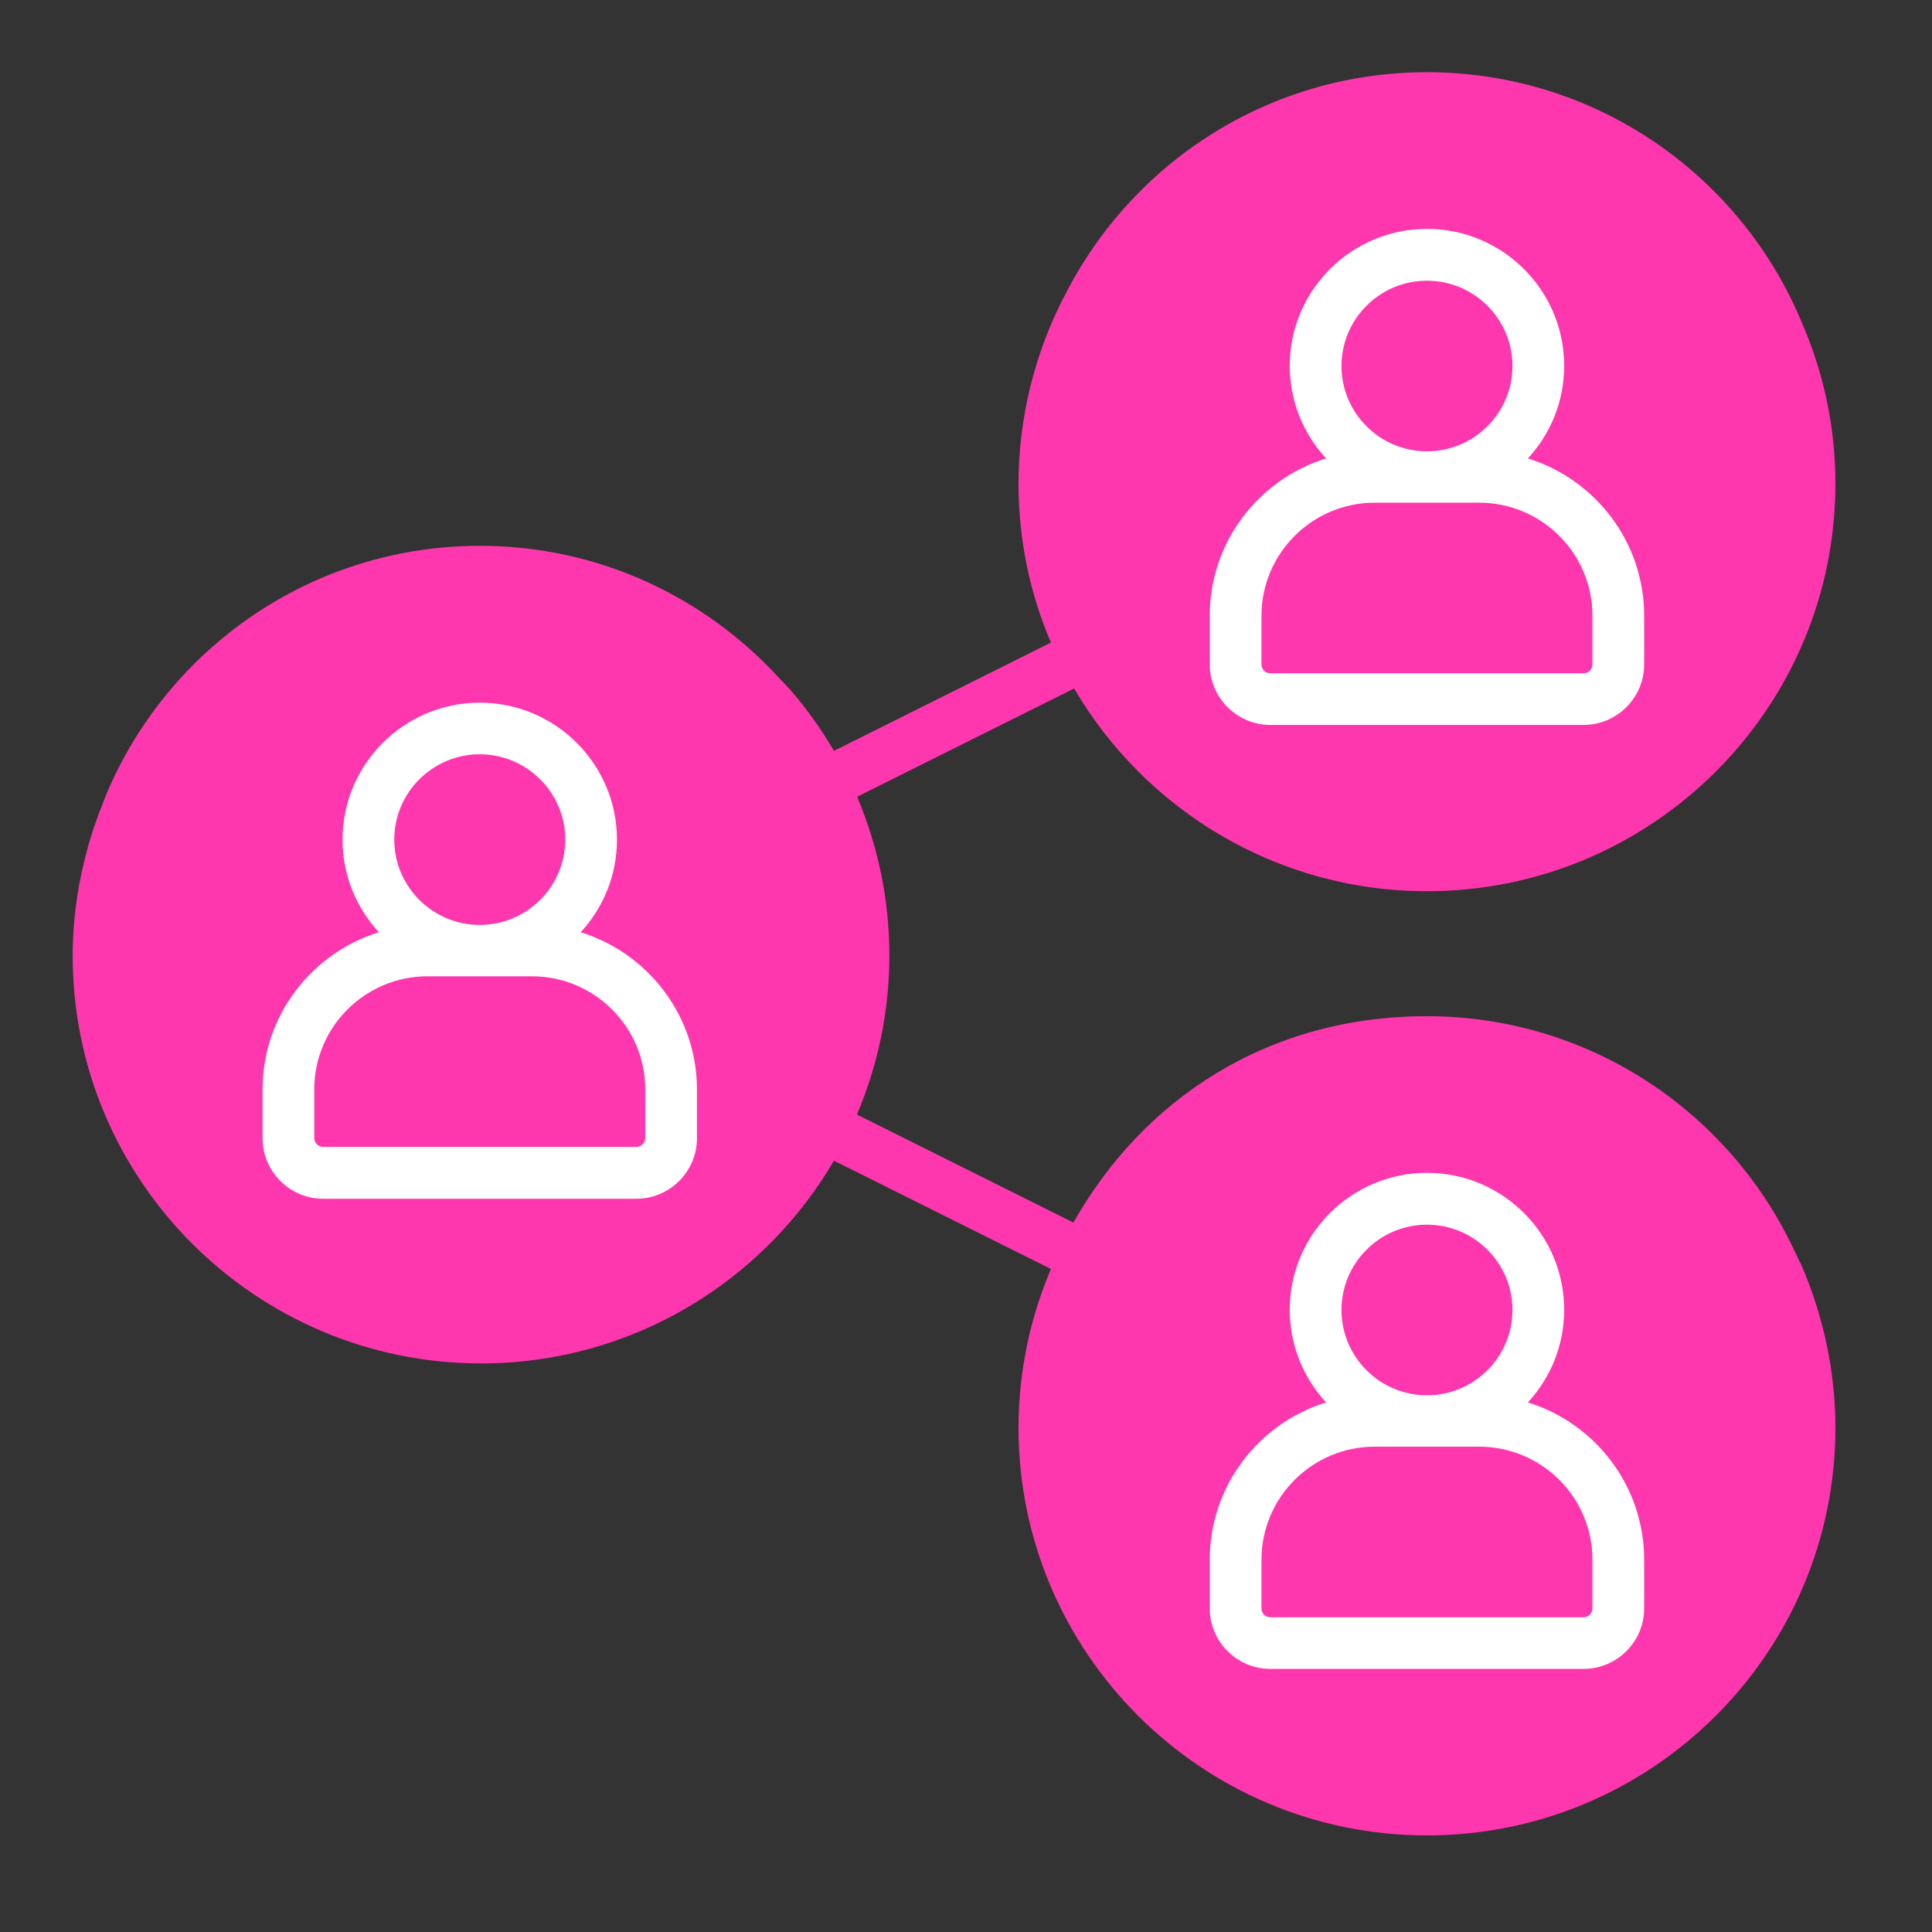
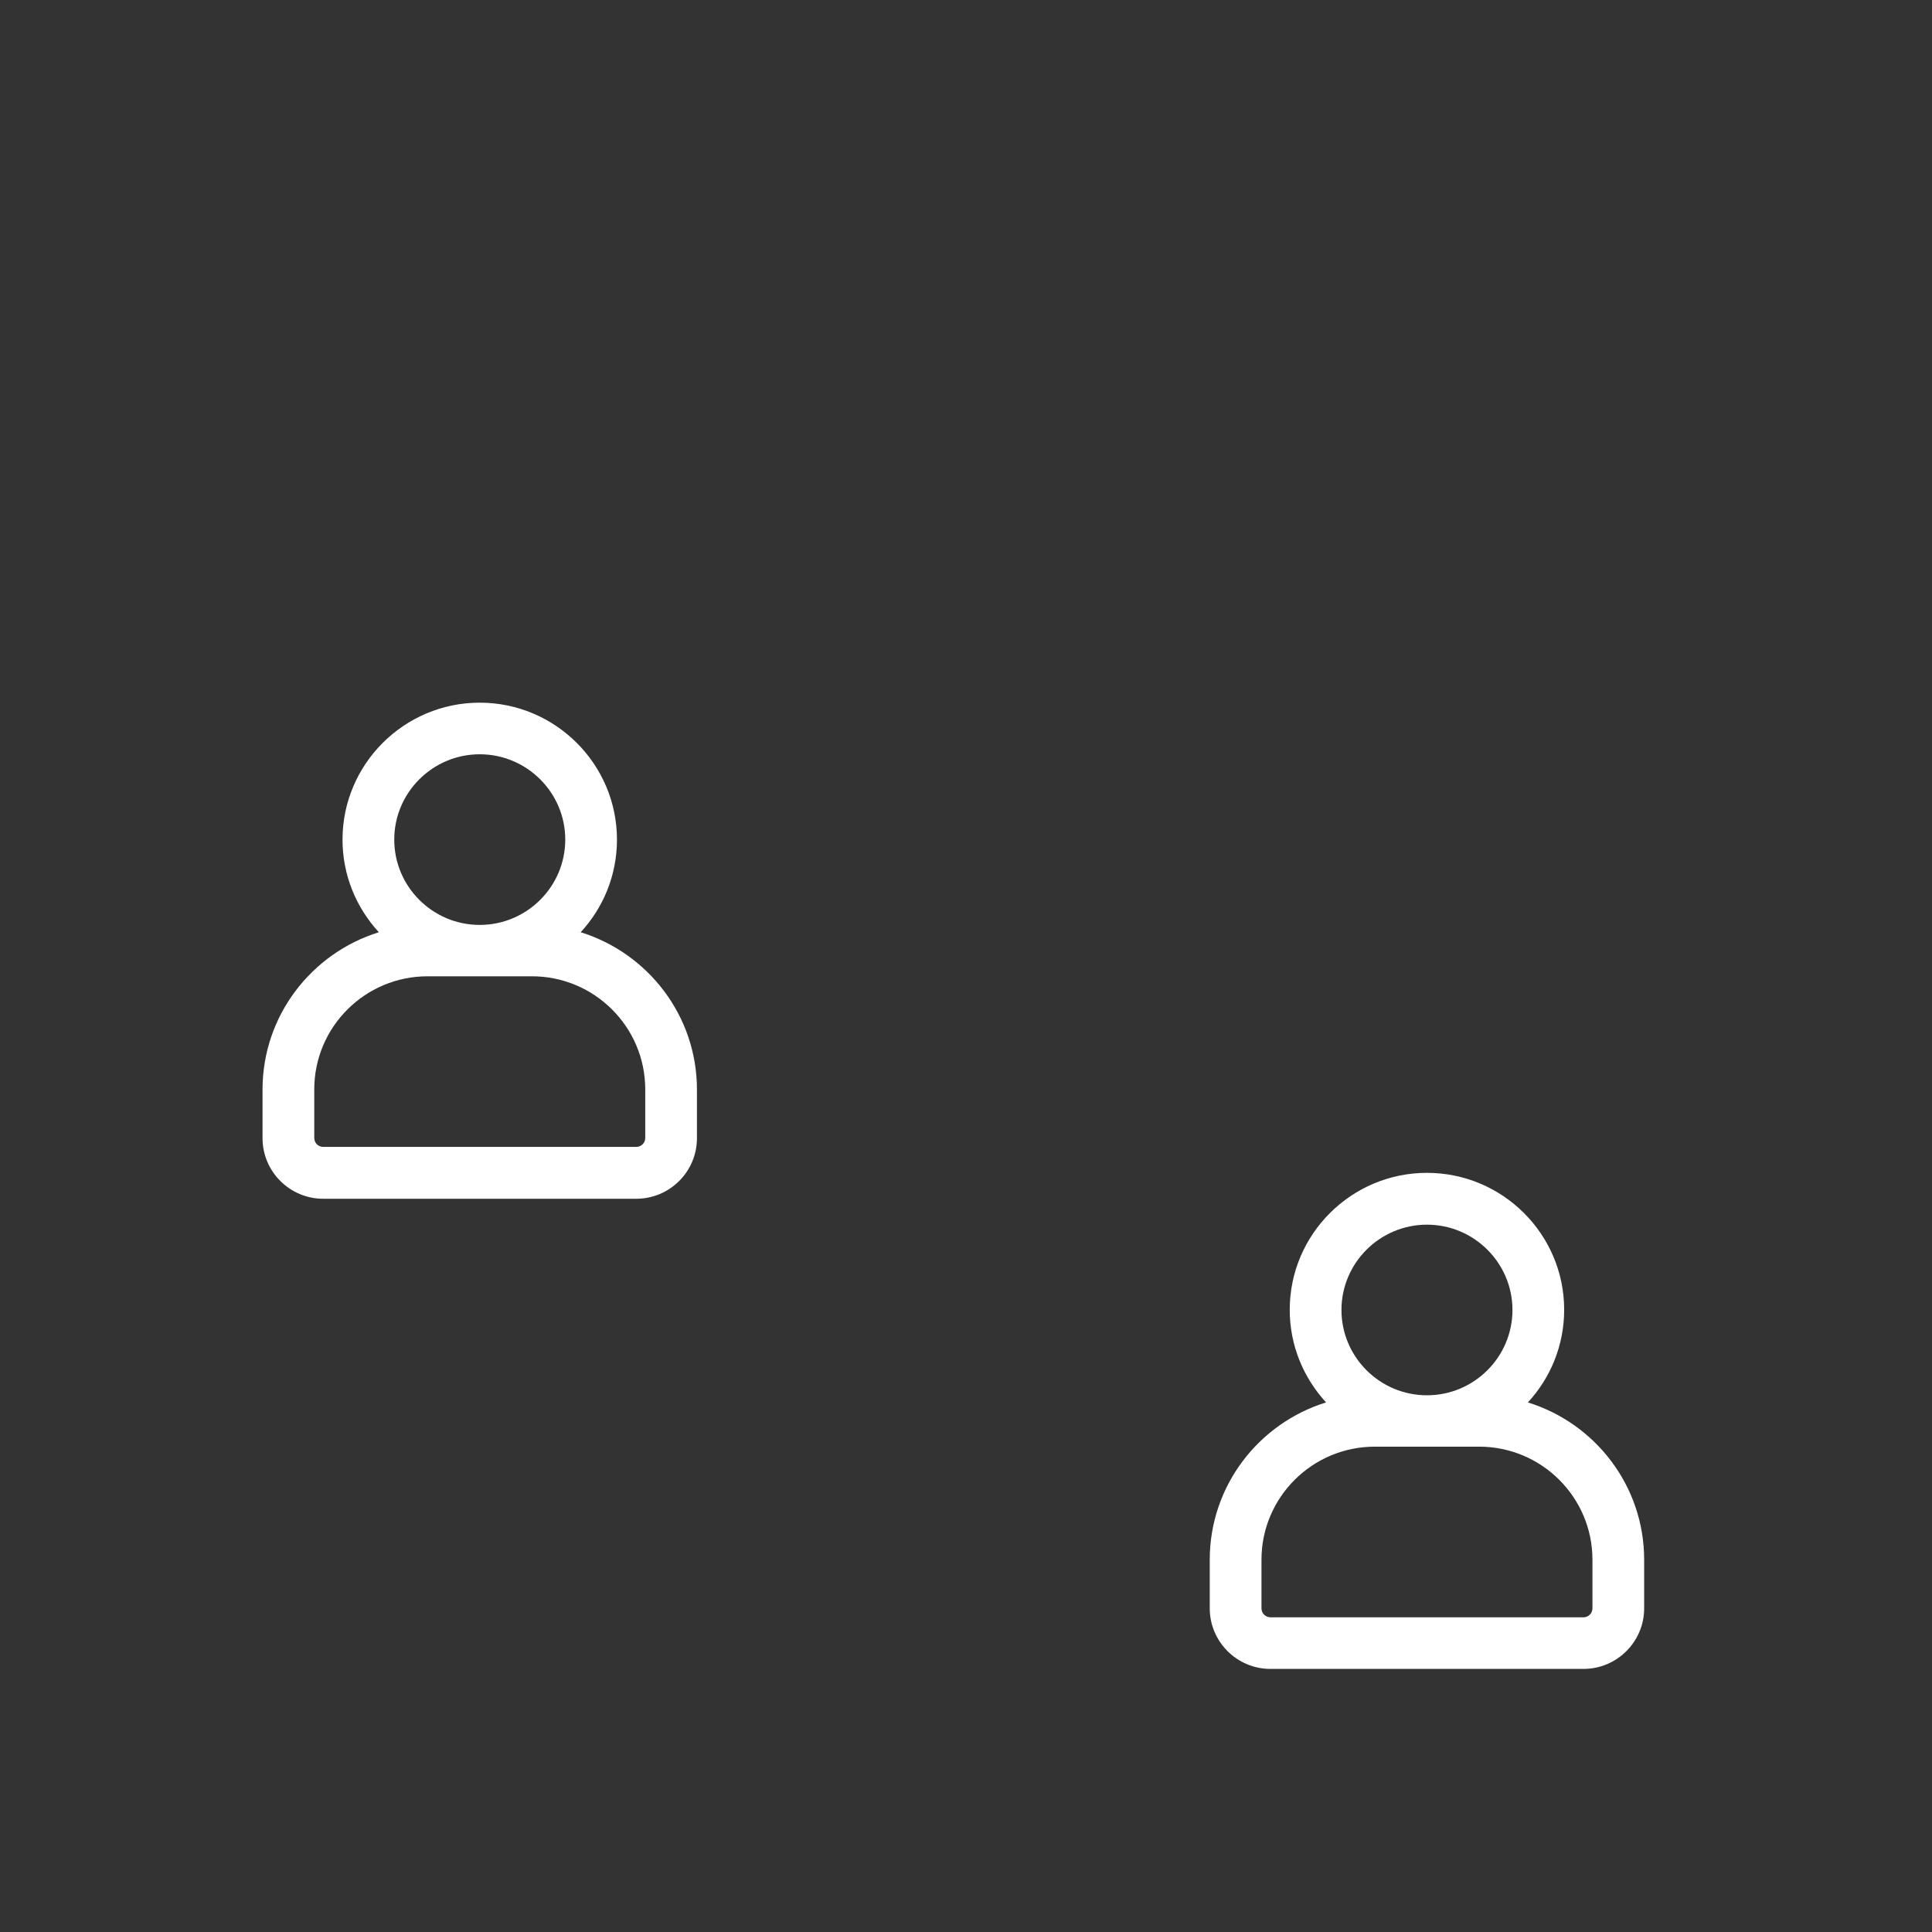
<svg xmlns="http://www.w3.org/2000/svg" width="80" height="80" viewBox="0 0 80 80" fill="none">
  <rect x="0" y="0" width="80" height="80" fill="#333333" stroke="none" />
  <g clip-path="url(#clip0_623_5141)">
-     <path d="M74.525 52.259C74.392 51.964 74.249 51.679 74.106 51.385C71.356 45.877 65.674 42.078 59.078 42.078C52.482 42.078 47.324 45.526 44.449 50.625L35.484 46.152C36.34 44.13 36.826 41.907 36.826 39.571C36.826 37.235 36.359 35.06 35.493 32.99L44.478 28.508C47.409 33.522 52.863 36.903 59.087 36.903C68.415 36.903 76 29.334 76 20.027C76 17.644 75.496 15.374 74.591 13.313C72.06 7.254 66.073 2.99 59.087 2.99C52.511 2.99 46.838 6.77 44.078 12.259C44.078 12.269 44.059 12.278 44.059 12.288C42.831 14.662 42.175 17.34 42.175 20.027C42.175 22.363 42.651 24.586 43.517 26.608L34.532 31.091C34.008 30.198 33.409 29.353 32.724 28.565C32.562 28.384 32.391 28.213 32.229 28.042C29.164 24.709 24.767 22.601 19.875 22.601C13.136 22.601 7.34 26.57 4.666 32.297C4.656 32.316 4.647 32.335 4.637 32.363C4.485 32.686 4.352 33.009 4.228 33.342C4.114 33.617 4.019 33.902 3.914 34.187C3.876 34.291 3.838 34.405 3.809 34.51C3.295 36.143 3.01 37.843 3.01 39.581C3.01 48.887 10.595 56.456 19.922 56.456C26.147 56.456 31.601 53.075 34.532 48.061L43.517 52.544C42.66 54.566 42.175 56.788 42.175 59.125C42.175 68.431 49.76 76 59.087 76C68.415 76 76 68.431 76 59.125C76 56.798 75.505 54.49 74.582 52.363C74.563 52.325 74.553 52.287 74.534 52.259H74.525Z" fill="#FF37AF" />
    <path d="M19.865 29.096C16.734 29.096 14.183 31.642 14.183 34.766C14.183 36.247 14.754 37.586 15.687 38.602C12.898 39.467 10.871 42.059 10.871 45.117V47.13C10.871 48.507 11.994 49.638 13.384 49.638H26.347C27.727 49.638 28.859 48.517 28.859 47.13V45.117C28.859 42.059 26.832 39.467 24.044 38.602C24.976 37.596 25.547 36.247 25.547 34.766C25.547 31.642 22.997 29.096 19.865 29.096ZM19.865 31.233C21.816 31.233 23.406 32.819 23.406 34.766C23.406 36.713 21.816 38.299 19.865 38.299C17.914 38.299 16.325 36.713 16.325 34.766C16.325 32.819 17.914 31.233 19.865 31.233ZM26.718 45.108V47.121C26.718 47.32 26.556 47.491 26.347 47.491H13.384C13.184 47.491 13.013 47.33 13.013 47.121V45.108C13.013 42.525 15.116 40.426 17.705 40.426H22.026C24.614 40.426 26.718 42.525 26.718 45.108Z" fill="white" />
-     <path d="M50.093 25.497V27.511C50.093 28.887 51.216 30.018 52.606 30.018H65.569C66.949 30.018 68.081 28.897 68.081 27.511V25.497C68.081 22.439 66.054 19.847 63.266 18.983C64.198 17.976 64.769 16.628 64.769 15.146C64.769 12.022 62.219 9.477 59.087 9.477C55.956 9.477 53.405 12.022 53.405 15.146C53.405 16.628 53.976 17.966 54.909 18.983C52.12 19.847 50.093 22.439 50.093 25.497ZM59.087 11.623C61.038 11.623 62.628 13.209 62.628 15.155C62.628 17.102 61.038 18.688 59.087 18.688C57.136 18.688 55.547 17.102 55.547 15.155C55.547 13.209 57.136 11.623 59.087 11.623ZM52.235 25.497C52.235 22.914 54.338 20.815 56.927 20.815H61.248C63.837 20.815 65.94 22.914 65.94 25.497V27.511C65.94 27.71 65.778 27.881 65.569 27.881H52.606C52.406 27.881 52.235 27.719 52.235 27.511V25.497Z" fill="white" />
    <path d="M50.093 64.585V66.598C50.093 67.975 51.216 69.106 52.606 69.106H65.569C66.949 69.106 68.081 67.985 68.081 66.598V64.585C68.081 61.527 66.054 58.935 63.266 58.071C64.198 57.064 64.769 55.715 64.769 54.234C64.769 51.109 62.219 48.565 59.087 48.565C55.956 48.565 53.405 51.109 53.405 54.234C53.405 55.715 53.976 57.054 54.909 58.071C52.12 58.935 50.093 61.527 50.093 64.585ZM59.087 50.711C61.038 50.711 62.628 52.297 62.628 54.243C62.628 56.19 61.038 57.776 59.087 57.776C57.136 57.776 55.547 56.19 55.547 54.243C55.547 52.297 57.136 50.711 59.087 50.711ZM52.235 64.585C52.235 62.002 54.338 59.903 56.927 59.903H61.248C63.837 59.903 65.94 62.002 65.94 64.585V66.598C65.94 66.798 65.778 66.969 65.569 66.969H52.606C52.406 66.969 52.235 66.807 52.235 66.598V64.585Z" fill="white" />
  </g>
  <defs>
    <clipPath id="clip0_623_5141">
      <rect width="73" height="73" fill="white" transform="translate(3 3)" />
    </clipPath>
  </defs>
</svg>